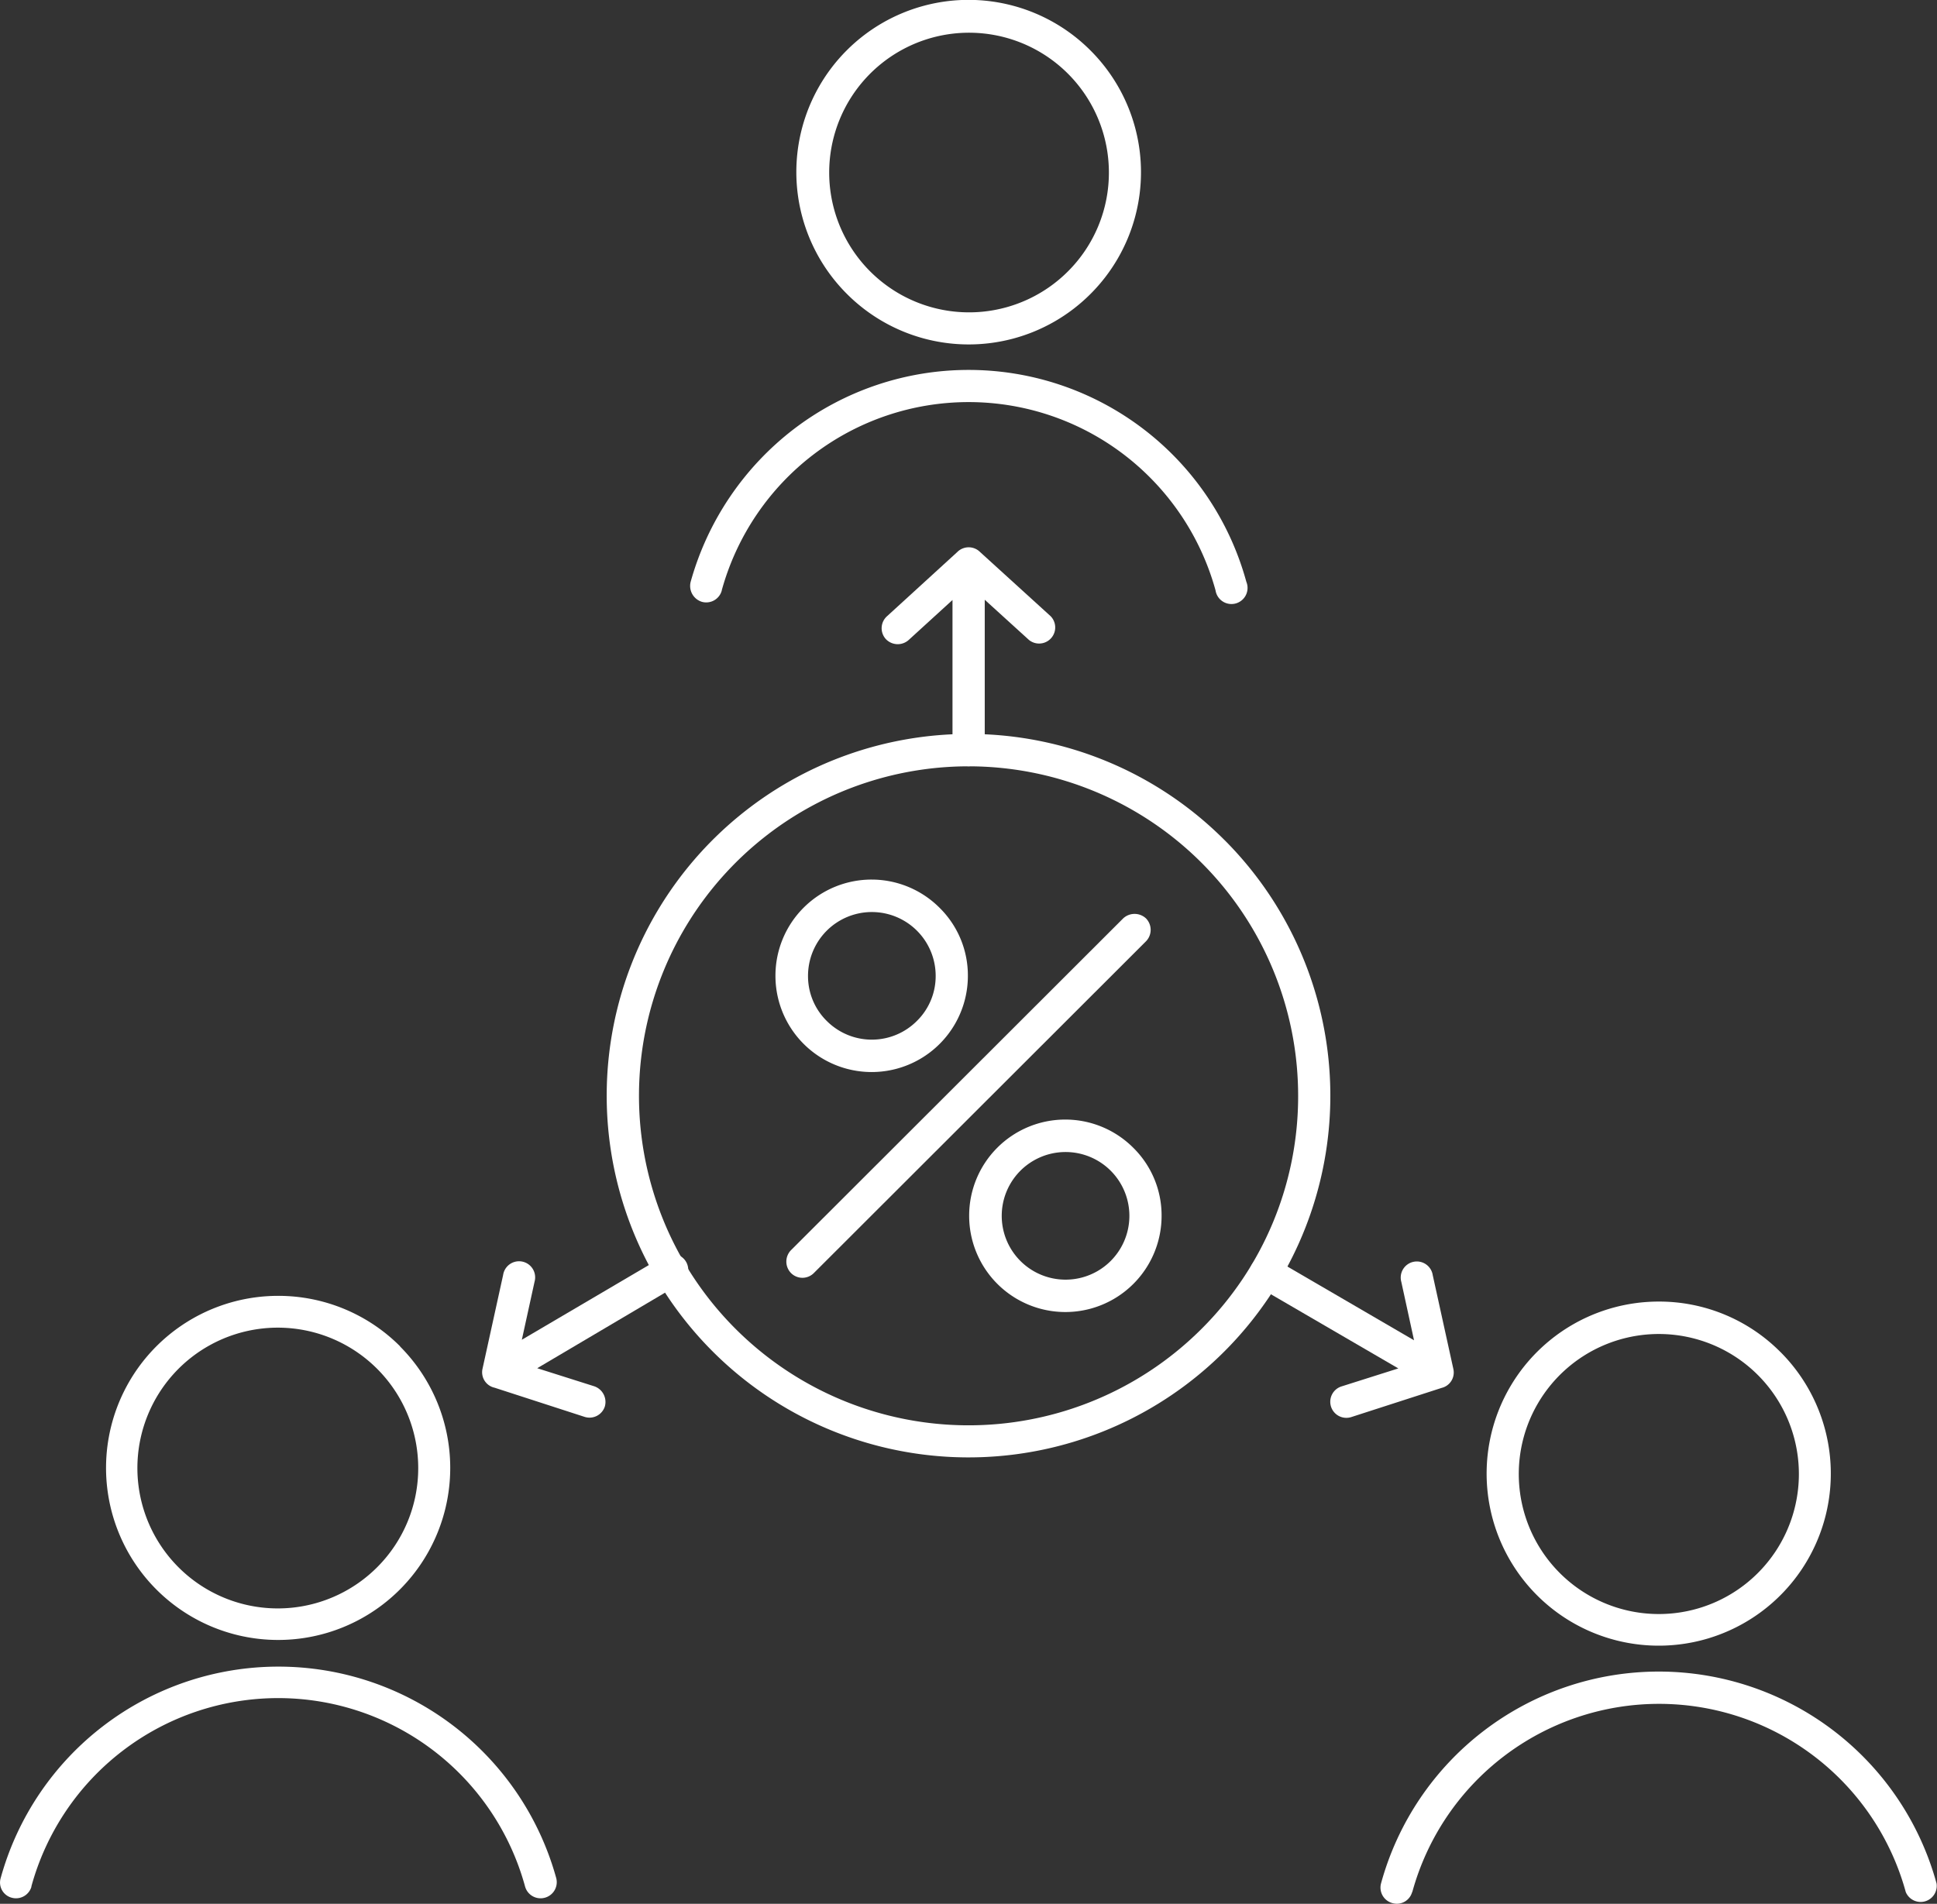
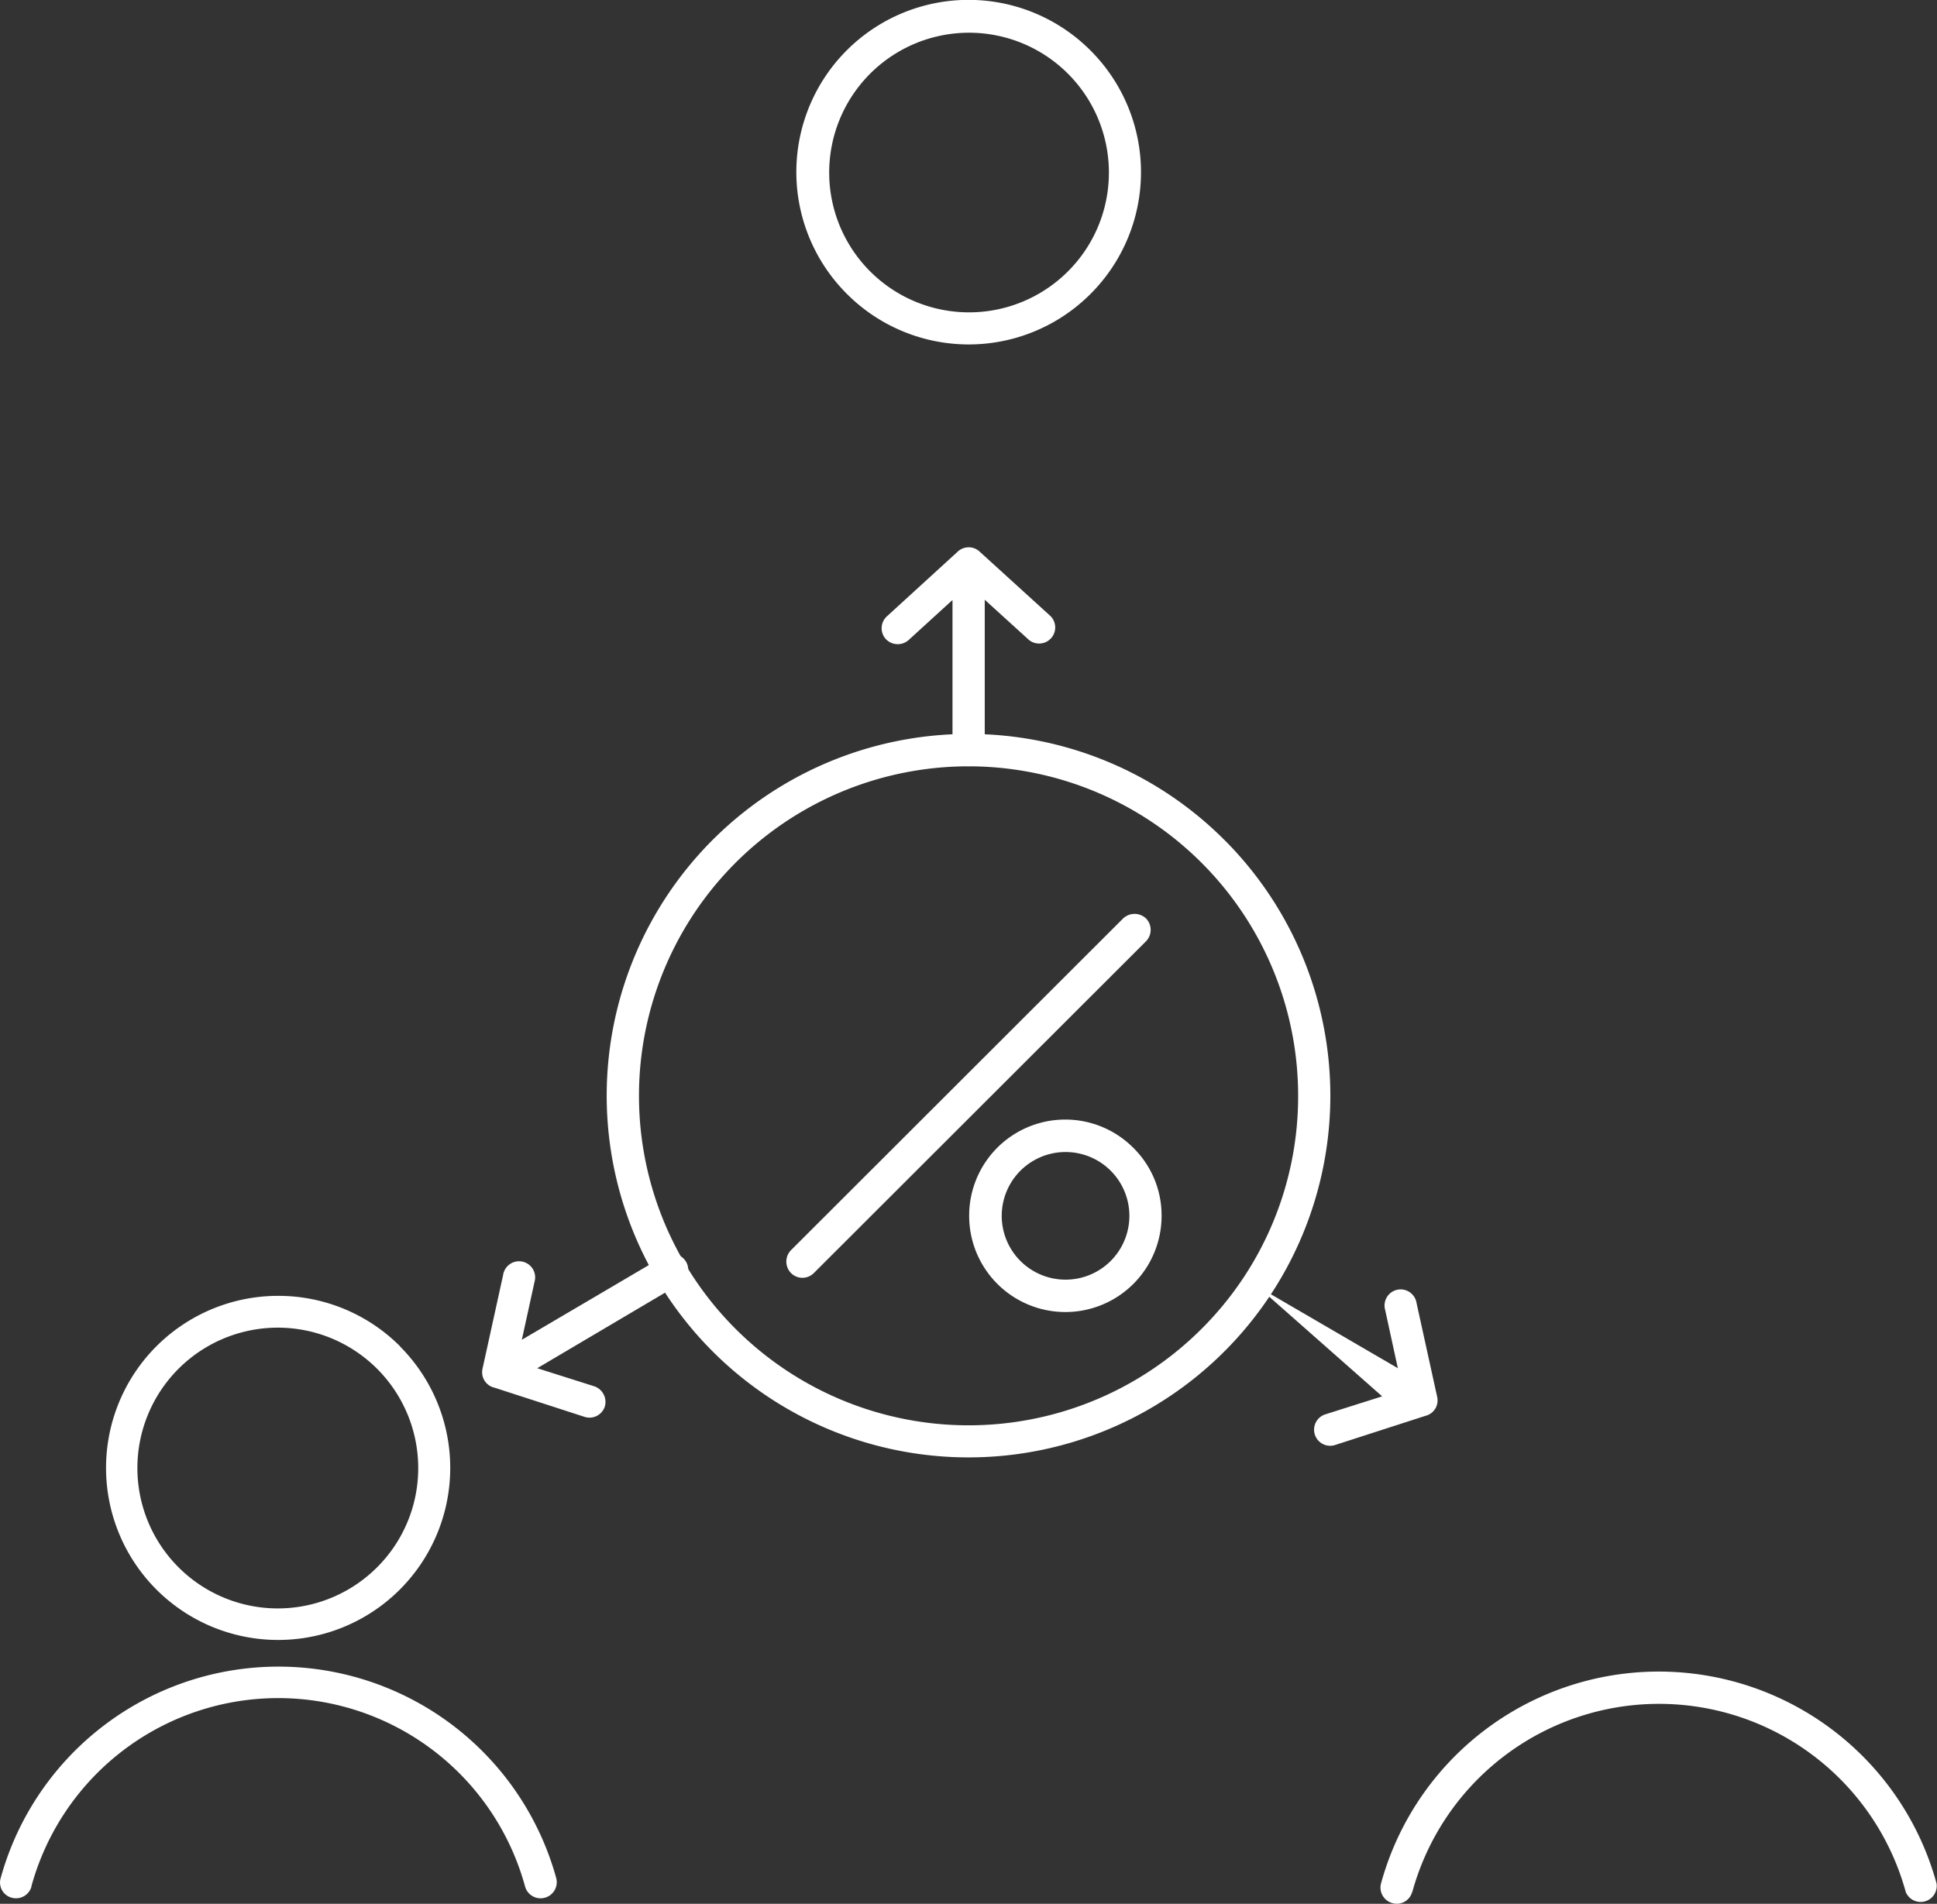
<svg xmlns="http://www.w3.org/2000/svg" width="48.117" height="47.304" viewBox="0 0 48.117 47.304">
  <rect x="0" y="0" width="48.117" height="47.304" fill="#333333" stroke="none" />
  <g transform="translate(0.001)">
    <path d="M11.094,45.1a3.488,3.488,0,1,0-1.018,2.461A3.477,3.477,0,0,0,11.094,45.1Zm-.45-3.021A4.275,4.275,0,1,1,7.615,40.82,4.27,4.27,0,0,1,10.644,42.074Z" transform="translate(-0.706 -8.622)" fill="#fff" />
    <path d="M.781,57.962a.4.4,0,0,1-.489.276.39.39,0,0,1-.276-.489,7.158,7.158,0,0,1,13.8,0,.4.4,0,0,1-.284.489.4.4,0,0,1-.489-.276,6.357,6.357,0,0,0-12.266,0Z" transform="translate(0 -11.085)" fill="#fff" />
-     <path d="M54.572,45.283a3.479,3.479,0,1,0-5.94,2.461,3.479,3.479,0,0,0,5.94-2.461Zm-.457-3.029A4.275,4.275,0,1,1,51.093,41,4.242,4.242,0,0,1,54.114,42.254Z" transform="translate(-9.887 -8.66)" fill="#fff" />
    <path d="M44.26,58.134a.394.394,0,0,1-.489.276.4.4,0,0,1-.284-.489,7.154,7.154,0,0,1,13.8,0,.4.4,0,0,1-.765.213,6.355,6.355,0,0,0-12.258,0Z" transform="translate(-9.182 -11.123)" fill="#fff" />
    <path d="M32.842,4.283a3.474,3.474,0,1,0-1.018,2.461,3.463,3.463,0,0,0,1.018-2.461Zm-.457-3.029a4.275,4.275,0,0,1,0,6.05,4.275,4.275,0,0,1-6.05,0,4.278,4.278,0,1,1,6.05-6.05Z" transform="translate(-5.297 0)" fill="#fff" />
-     <path d="M22.52,17.134a.4.4,0,0,1-.489.284.413.413,0,0,1-.284-.5,7.224,7.224,0,0,1,2.571-3.8,7.151,7.151,0,0,1,11.232,3.8.4.4,0,1,1-.765.213,6.377,6.377,0,0,0-2.28-3.376,6.355,6.355,0,0,0-7.706,0,6.377,6.377,0,0,0-2.28,3.376Z" transform="translate(-4.591 -2.463)" fill="#fff" />
    <path d="M36.28,32.112a8.187,8.187,0,1,0-2.4,5.79A8.154,8.154,0,0,0,36.28,32.112Zm-1.83-6.358a8.988,8.988,0,1,1-6.358-2.635A8.966,8.966,0,0,1,34.45,25.755Z" transform="translate(-4.034 -4.883)" fill="#fff" />
    <path d="M33.13,28.9a.415.415,0,0,1,.568,0,.407.407,0,0,1,0,.568l-8.251,8.243a.4.4,0,0,1-.568,0,.407.407,0,0,1,0-.568L33.13,28.9Z" transform="translate(-5.231 -6.08)" fill="#fff" />
-     <path d="M28.4,30.1a1.585,1.585,0,1,0-3.171,0,1.56,1.56,0,0,0,.465,1.12,1.581,1.581,0,0,0,2.24,0A1.56,1.56,0,0,0,28.4,30.1Zm.1-1.688a2.358,2.358,0,0,1,.7,1.688,2.39,2.39,0,0,1-4.78,0A2.387,2.387,0,0,1,28.5,28.412Z" transform="translate(-5.158 -5.853)" fill="#fff" />
    <path d="M34.5,37.66a1.585,1.585,0,1,0-3.171,0,1.585,1.585,0,0,0,3.171,0Zm.1-1.688a2.358,2.358,0,0,1,.7,1.688,2.39,2.39,0,0,1-4.78,0A2.387,2.387,0,0,1,34.6,35.972Z" transform="translate(-6.446 -7.45)" fill="#fff" />
    <path d="M30.323,22.28a.4.4,0,1,1-.8,0V18.549l-1.089.994a.407.407,0,0,1-.568-.024.4.4,0,0,1,.032-.568l1.743-1.593a.4.4,0,0,1,.568,0l1.751,1.593a.4.4,0,0,1-.536.592l-1.1-1V22.28Z" transform="translate(-5.863 -3.641)" fill="#fff" />
    <path d="M19.66,39.585a.4.4,0,1,1,.4.686l-3.51,2.075,1.42.45a.411.411,0,0,1,.26.5.4.4,0,0,1-.5.26l-2.24-.726a.393.393,0,0,1-.3-.465l.513-2.335a.4.4,0,1,1,.781.166l-.316,1.443Z" transform="translate(-3.206 -8.35)" fill="#fff" />
-     <path d="M39.556,40.33a.4.4,0,0,1-.15-.544.408.408,0,0,1,.552-.15l3.479,2.027-.316-1.451a.4.4,0,1,1,.781-.166l.513,2.335a.394.394,0,0,1-.292.465l-2.248.726a.4.4,0,0,1-.5-.26.4.4,0,0,1,.252-.5l1.42-.45Z" transform="translate(-8.312 -8.361)" fill="#fff" />
+     <path d="M39.556,40.33l3.479,2.027-.316-1.451a.4.4,0,1,1,.781-.166l.513,2.335a.394.394,0,0,1-.292.465l-2.248.726a.4.4,0,0,1-.5-.26.4.4,0,0,1,.252-.5l1.42-.45Z" transform="translate(-8.312 -8.361)" fill="#fff" />
  </g>
</svg>